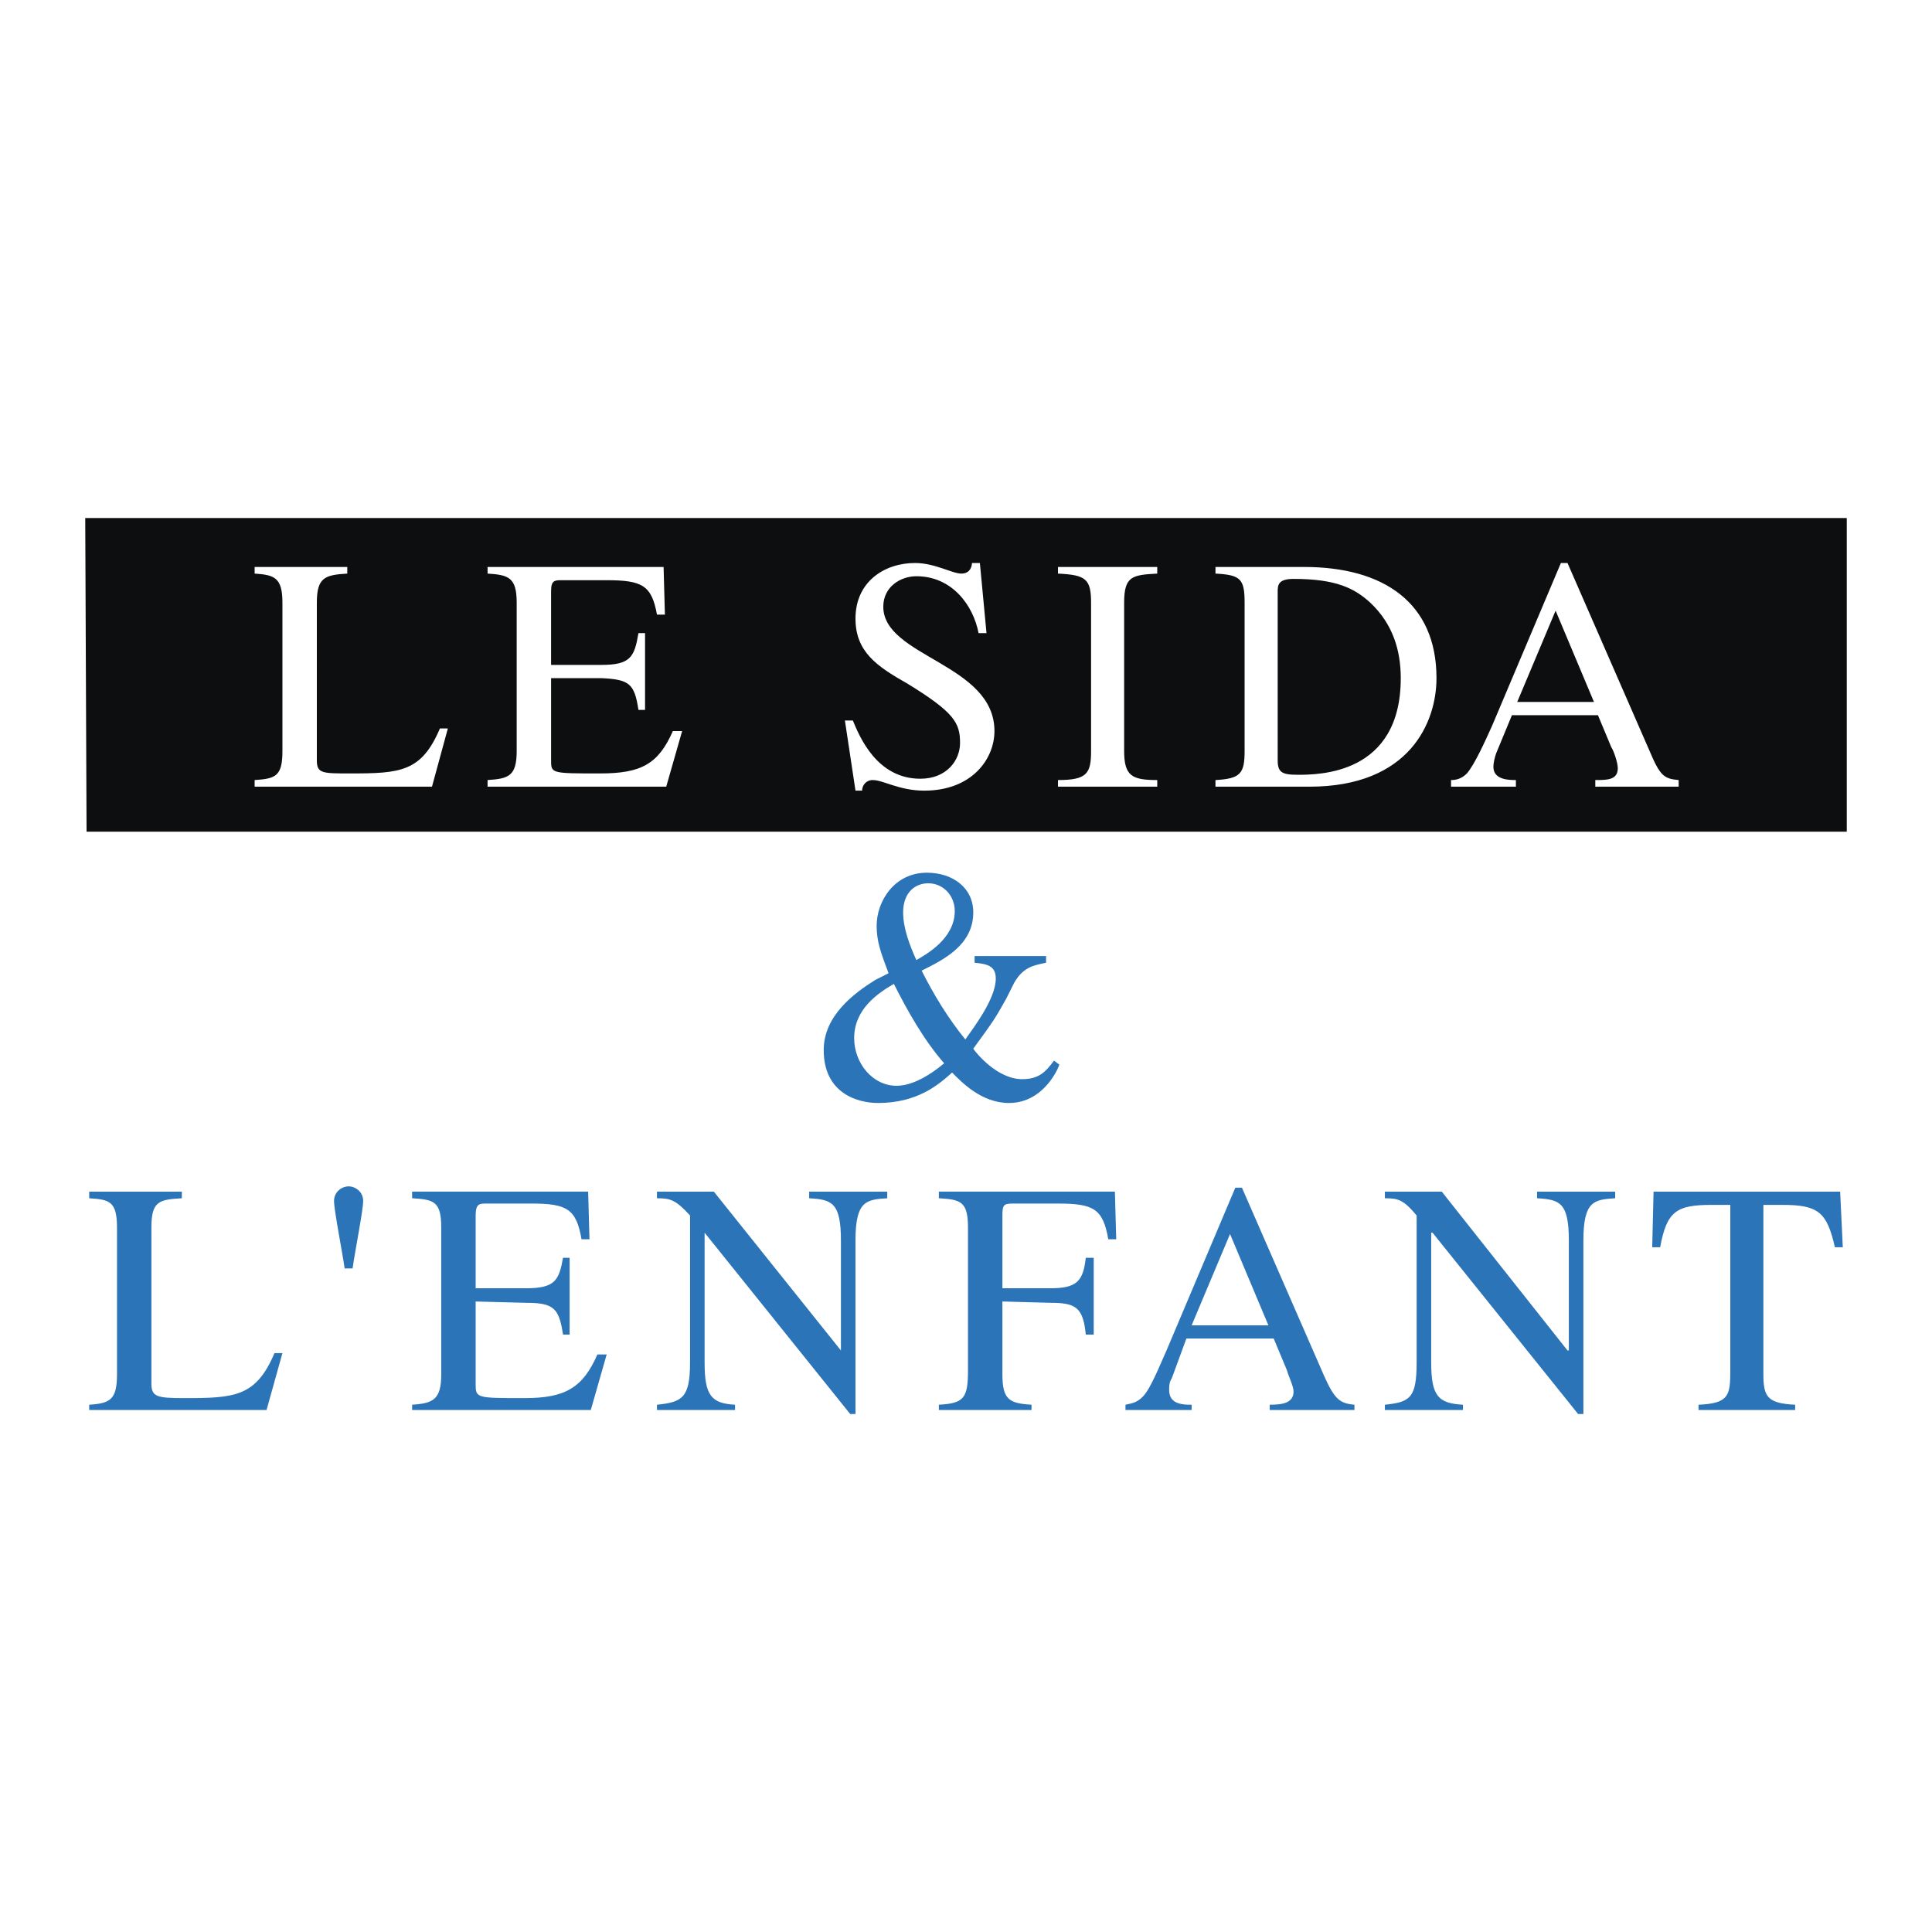
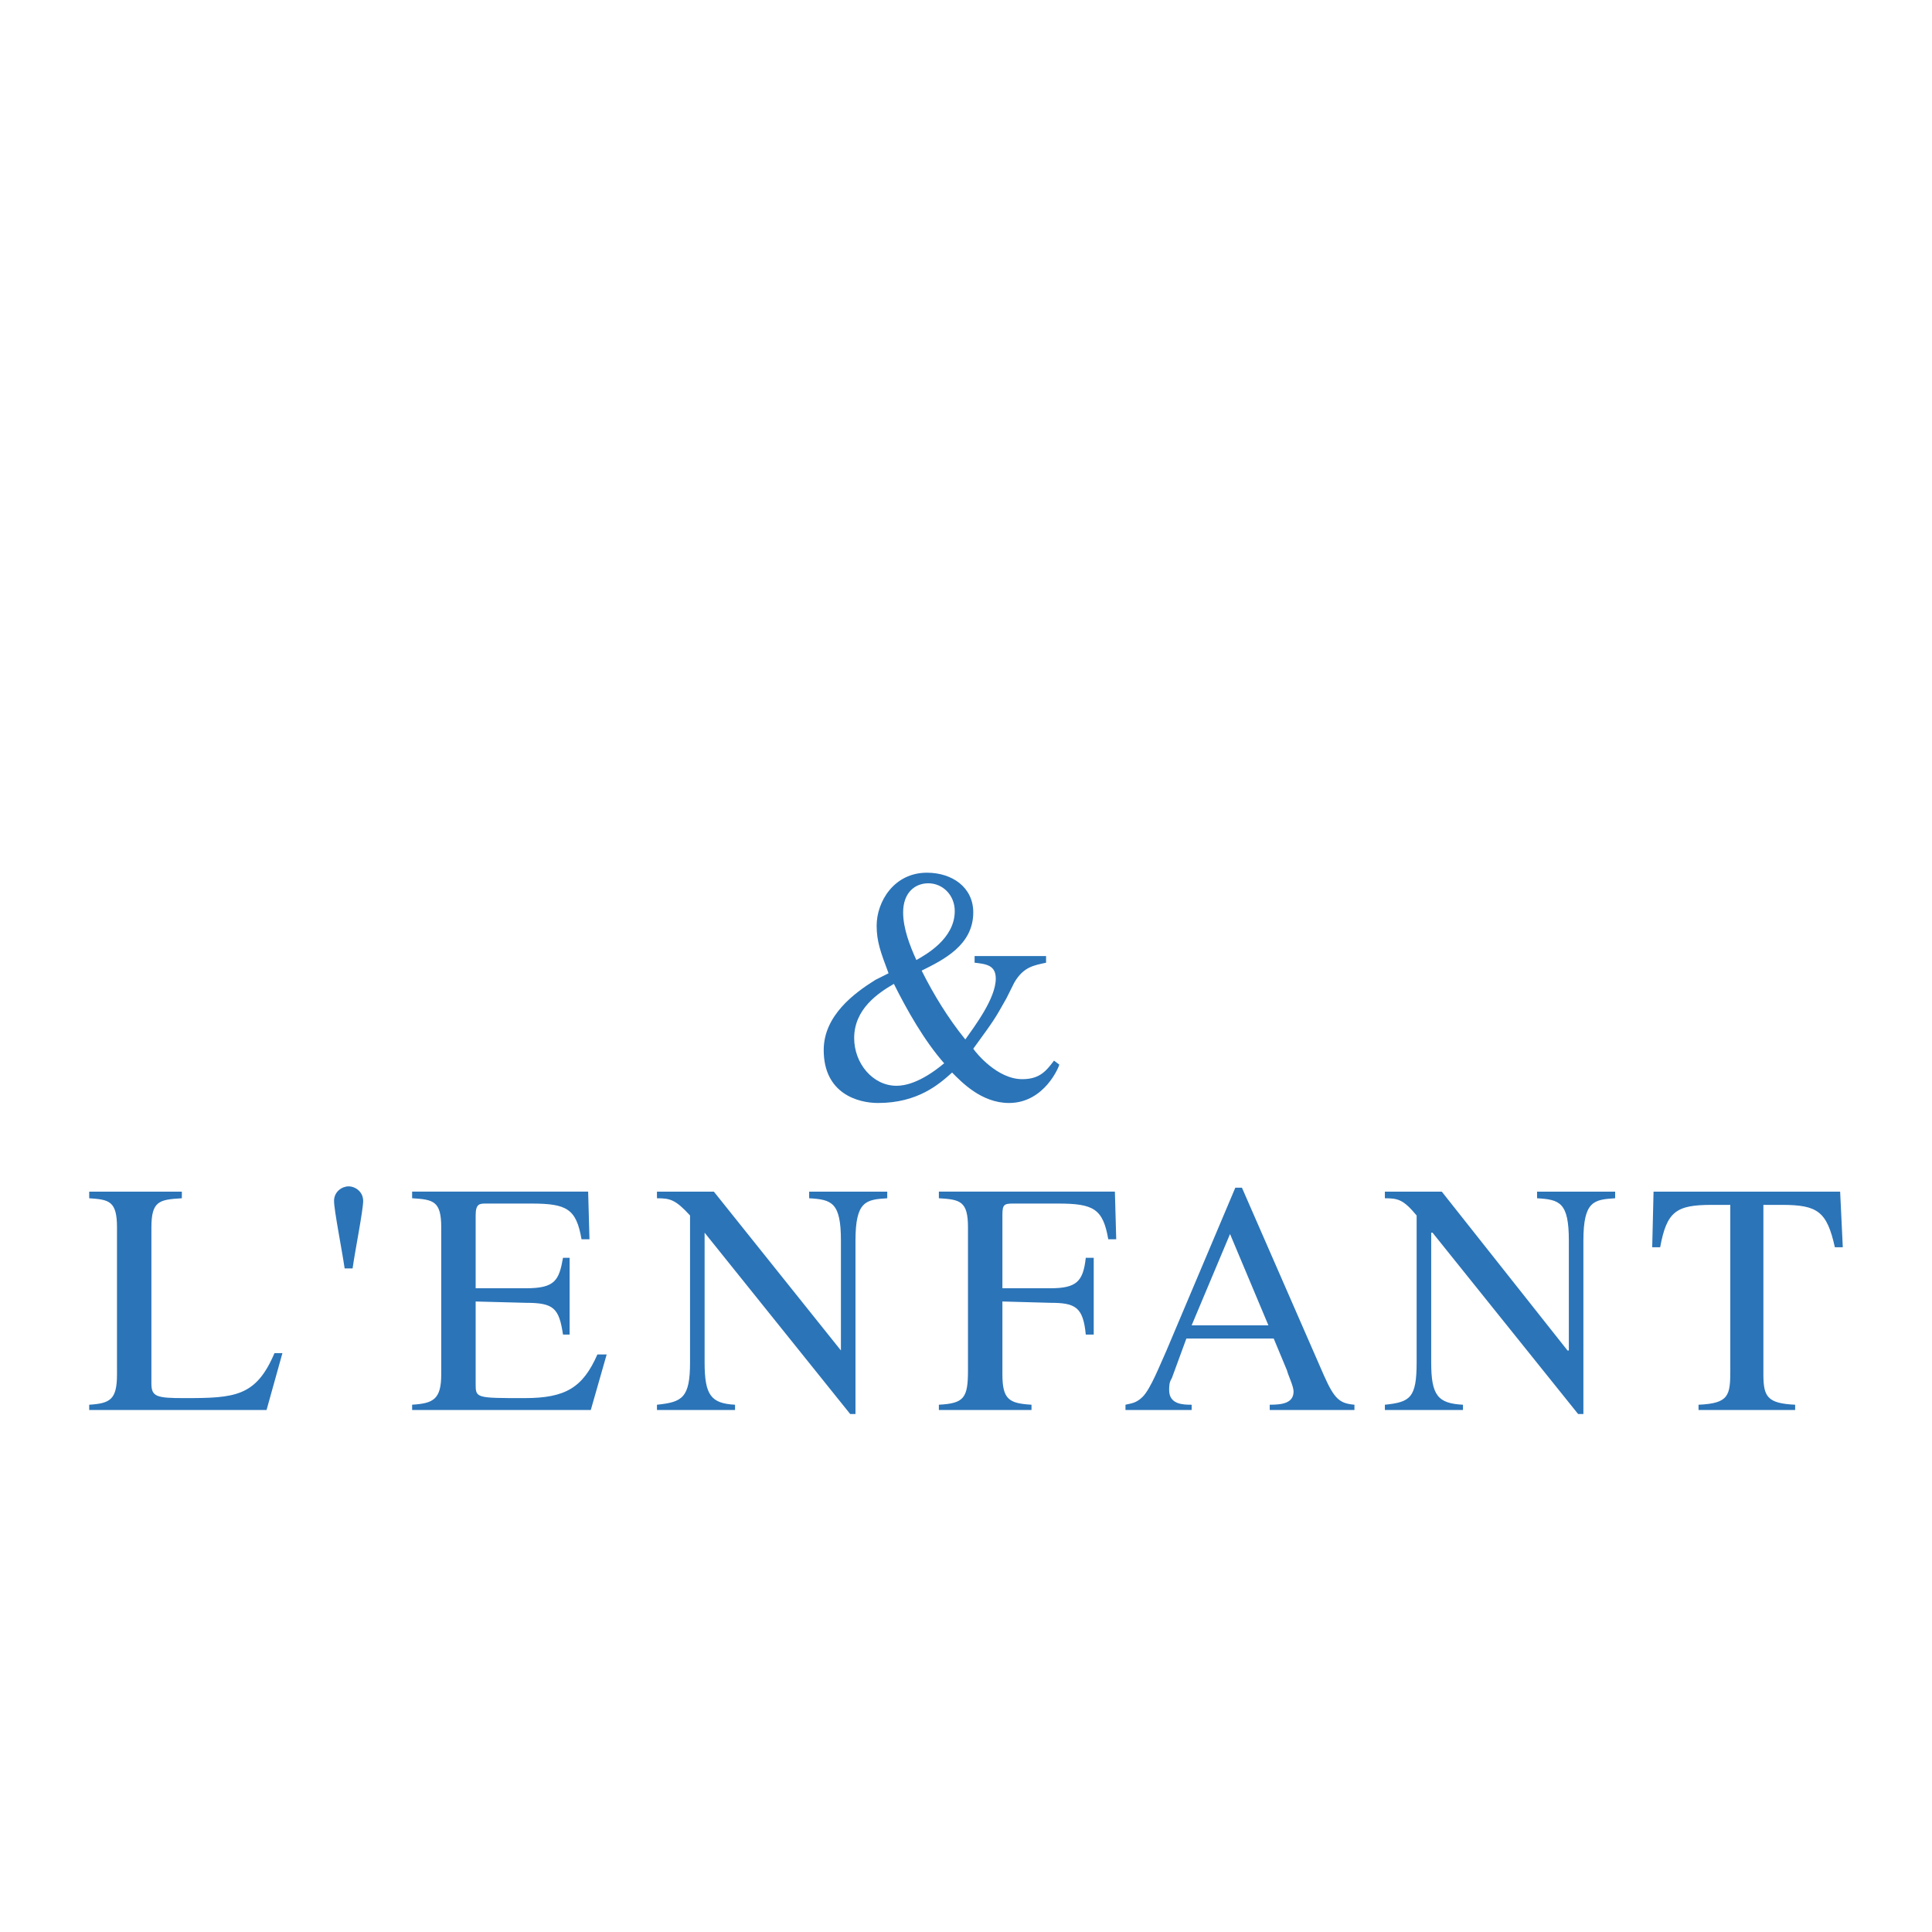
<svg xmlns="http://www.w3.org/2000/svg" width="2500" height="2500" viewBox="0 0 192.756 192.756">
  <g fill-rule="evenodd" clip-rule="evenodd">
    <path fill="#fff" d="M0 0h192.756v192.756H0V0z" />
-     <path fill="#0c0e0f" d="M8.504 51.682h175.748v31.294H8.636l-.132-31.294z" />
    <path d="M90.106 91.031c0-1.981 1.188-2.905 2.509-2.905 1.452 0 2.641 1.188 2.641 2.773 0 2.773-2.905 4.357-3.83 4.885-.66-1.452-1.32-3.169-1.32-4.753zm14.261 4.357h-7.131v.661c1.188.131 2.113.264 2.113 1.584 0 1.98-2.113 4.754-3.038 6.074-1.717-2.113-3.169-4.49-4.357-6.867 2.112-1.056 5.149-2.508 5.149-5.809 0-2.509-2.112-3.961-4.621-3.961-3.301 0-5.018 2.905-5.018 5.282 0 1.584.396 2.641 1.188 4.752l-1.32.662c-2.113 1.32-5.15 3.564-5.15 6.998 0 4.357 3.433 5.281 5.414 5.281 3.961 0 6.074-1.85 7.395-3.037.924.924 2.905 3.037 5.678 3.037 3.564 0 5.018-3.697 5.018-3.83l-.529-.396c-.791 1.057-1.451 1.85-3.168 1.85-2.51 0-4.621-2.641-4.887-3.037 2.113-2.904 2.113-2.904 3.303-5.018l.791-1.584c.924-1.586 1.98-1.717 3.17-1.98v-.662zm-19.146 8.186c0-2.904 2.376-4.488 3.961-5.414 1.32 2.641 3.037 5.678 5.018 7.924-2.376 1.98-3.961 2.244-4.753 2.244-2.378 0-4.226-2.244-4.226-4.754zM18.143 118.891H8.9v.66c1.981.133 2.773.266 2.773 2.906v14.656c0 2.51-.661 2.904-2.773 3.037v.527h17.694L28.178 135h-.792c-1.849 4.357-3.961 4.49-8.979 4.49-2.773 0-3.301-.133-3.301-1.453v-15.58c0-2.641.792-2.773 3.037-2.906v-.66zM35.177 126.551c.264-1.85 1.056-5.811 1.056-6.734 0-.926-.792-1.453-1.453-1.453s-1.453.527-1.453 1.453c0 .924.792 4.885 1.057 6.734h.793zM60.529 135.133h-.925c-1.452 3.301-3.169 4.357-7.262 4.357-4.886 0-4.886 0-4.886-1.453v-8.186l5.018.131c2.773 0 3.301.529 3.697 3.17h.66v-7.658h-.66c-.396 2.244-.792 3.037-3.697 3.037h-5.018v-7.264c0-1.188.396-1.188 1.056-1.188h4.49c3.565 0 4.489.527 5.018 3.564h.792l-.132-4.754H41.118v.66c2.113.133 2.905.266 2.905 2.906v14.656c0 2.51-.792 2.904-2.905 3.037v.527h17.826l1.585-5.542zM88.521 118.891H80.73v.66c2.245.133 3.169.396 3.169 4.227v10.959l-12.676-15.846h-5.678v.66c1.32 0 1.849.133 3.301 1.717v14.658c0 3.564-.792 3.961-3.301 4.225v.527h7.79v-.527c-2.376-.133-3.037-.924-3.037-4.225v-12.941l14.525 18.09h.528v-17.297c0-3.961 1.056-4.094 3.169-4.227v-.66h.001zM109.121 133.152v-7.658h-.793c-.264 2.377-.924 3.037-3.566 3.037h-4.752v-7.264c0-1.057.131-1.188 1.057-1.188h4.488c3.566 0 4.49.527 5.018 3.564h.793l-.133-4.754H93.671v.66c2.112.133 2.905.266 2.905 2.906v14.26c0 2.773-.396 3.301-2.905 3.434v.527h9.243v-.527c-2.244-.133-2.904-.527-2.904-3.037v-7.262l4.752.131c2.51 0 3.303.396 3.566 3.17h.793v.001zM135.133 140.15c-1.453-.133-1.98-.527-3.037-2.904l-8.188-18.75h-.66l-6.865 16.24c-.66 1.453-1.584 3.83-2.377 4.621-.66.66-1.189.66-1.717.793v.527h6.602v-.527c-.791 0-2.244 0-2.244-1.453 0-.396 0-.791.264-1.188l1.453-3.961h8.715l1.32 3.168c.133.529.66 1.584.66 2.113 0 1.188-1.188 1.32-2.377 1.32v.527h8.451v-.526zm-16.242-7.921l3.83-9.111 3.828 9.111h-7.658zM161.145 118.891h-7.791v.66c2.246.133 3.17.396 3.17 4.227v10.959h-.133l-12.543-15.846h-5.678v.66c1.32 0 1.848.133 3.168 1.717v14.658c0 3.564-.66 3.961-3.168 4.225v.527h7.791v-.527c-2.51-.133-3.17-.924-3.17-4.225v-12.941h.133l14.523 18.09h.529v-17.297c0-3.961 1.055-4.094 3.168-4.227v-.66h.001zM179.102 140.15c-2.771-.133-3.168-.793-3.168-3.037v-16.902h1.848c3.566 0 4.49.662 5.283 4.227h.791l-.264-5.547h-18.617l-.133 5.547h.793c.66-3.564 1.584-4.227 5.148-4.227h1.85v16.506c0 2.51-.133 3.301-3.17 3.434v.527h9.639v-.528z" fill="#2b74b8" />
    <path d="M34.648 56.567h-9.243v.66c1.981.132 2.773.396 2.773 2.905v14.789c0 2.509-.66 2.773-2.773 2.905v.661h17.694l1.584-5.81h-.792c-1.849 4.357-3.961 4.489-8.979 4.489-2.773 0-3.301 0-3.301-1.32V60.132c0-2.508.792-2.772 3.037-2.905v-.66zM68.055 72.941h-.924c-1.453 3.301-3.169 4.225-7.262 4.225-4.886 0-4.886 0-4.886-1.32v-8.187H60c2.773.132 3.301.528 3.697 3.169h.66v-7.659h-.66c-.396 2.377-.792 3.169-3.697 3.169h-5.018v-7.395c0-1.056.396-1.056 1.056-1.056h4.49c3.565 0 4.489.528 5.018 3.433h.792l-.132-4.754H48.645v.66c2.112.132 2.905.396 2.905 2.905V74.92c0 2.509-.792 2.773-2.905 2.905v.661H66.47l1.585-5.545zM97.764 56.171h-.792c0 .264-.132 1.056-1.056 1.056s-2.641-1.056-4.622-1.056c-3.037 0-5.942 1.849-5.942 5.546 0 3.301 2.113 4.753 5.149 6.47 4.754 2.905 5.282 3.961 5.282 5.942 0 1.716-1.32 3.565-3.961 3.565-4.357 0-6.074-4.225-6.734-5.81h-.792l1.056 6.999h.661c0-.528.396-1.057 1.056-1.057 1.057 0 2.641 1.057 5.15 1.057 4.753 0 6.998-3.169 6.998-5.942 0-6.734-11.091-7.395-11.091-12.412 0-1.98 1.716-3.037 3.301-3.037 3.565 0 5.677 2.905 6.207 5.678h.791l-.661-6.999zM105.555 78.487h9.904v-.661c-2.51 0-3.303-.396-3.303-2.905V60.132c0-2.641.793-2.772 3.303-2.905v-.66h-9.904v.66c2.773.132 3.301.529 3.301 2.905v14.789c0 2.245-.396 2.905-3.301 2.905v.661zM121.268 78.487h9.375c10.035 0 12.676-6.47 12.676-10.828 0-7.527-5.281-11.092-13.203-11.092h-8.848v.66c2.51.132 2.906.529 2.906 2.905v14.789c0 2.245-.396 2.773-2.906 2.905v.661zm6.207-19.41c0-.66 0-1.32 1.584-1.32 4.225 0 6.074.924 7.658 2.376 2.244 2.113 3.037 4.754 3.037 7.527 0 9.639-8.188 9.639-10.299 9.639-1.584 0-1.98-.264-1.98-1.453V59.077zM167.482 77.826c-1.453-.132-1.848-.396-2.904-2.905l-8.188-18.75h-.66l-6.865 16.241c-.66 1.453-1.717 3.829-2.51 4.753-.527.528-1.055.66-1.584.66v.661h6.471v-.661c-.66 0-2.246 0-2.246-1.32 0-.396.133-.924.266-1.32l1.584-3.83h8.582l1.32 3.169c.266.396.66 1.584.66 2.113 0 1.188-1.057 1.188-2.244 1.188v.661h8.318v-.66zm-16.109-7.79l3.83-9.111 3.828 9.111h-7.658z" fill="#fff" />
  </g>
</svg>